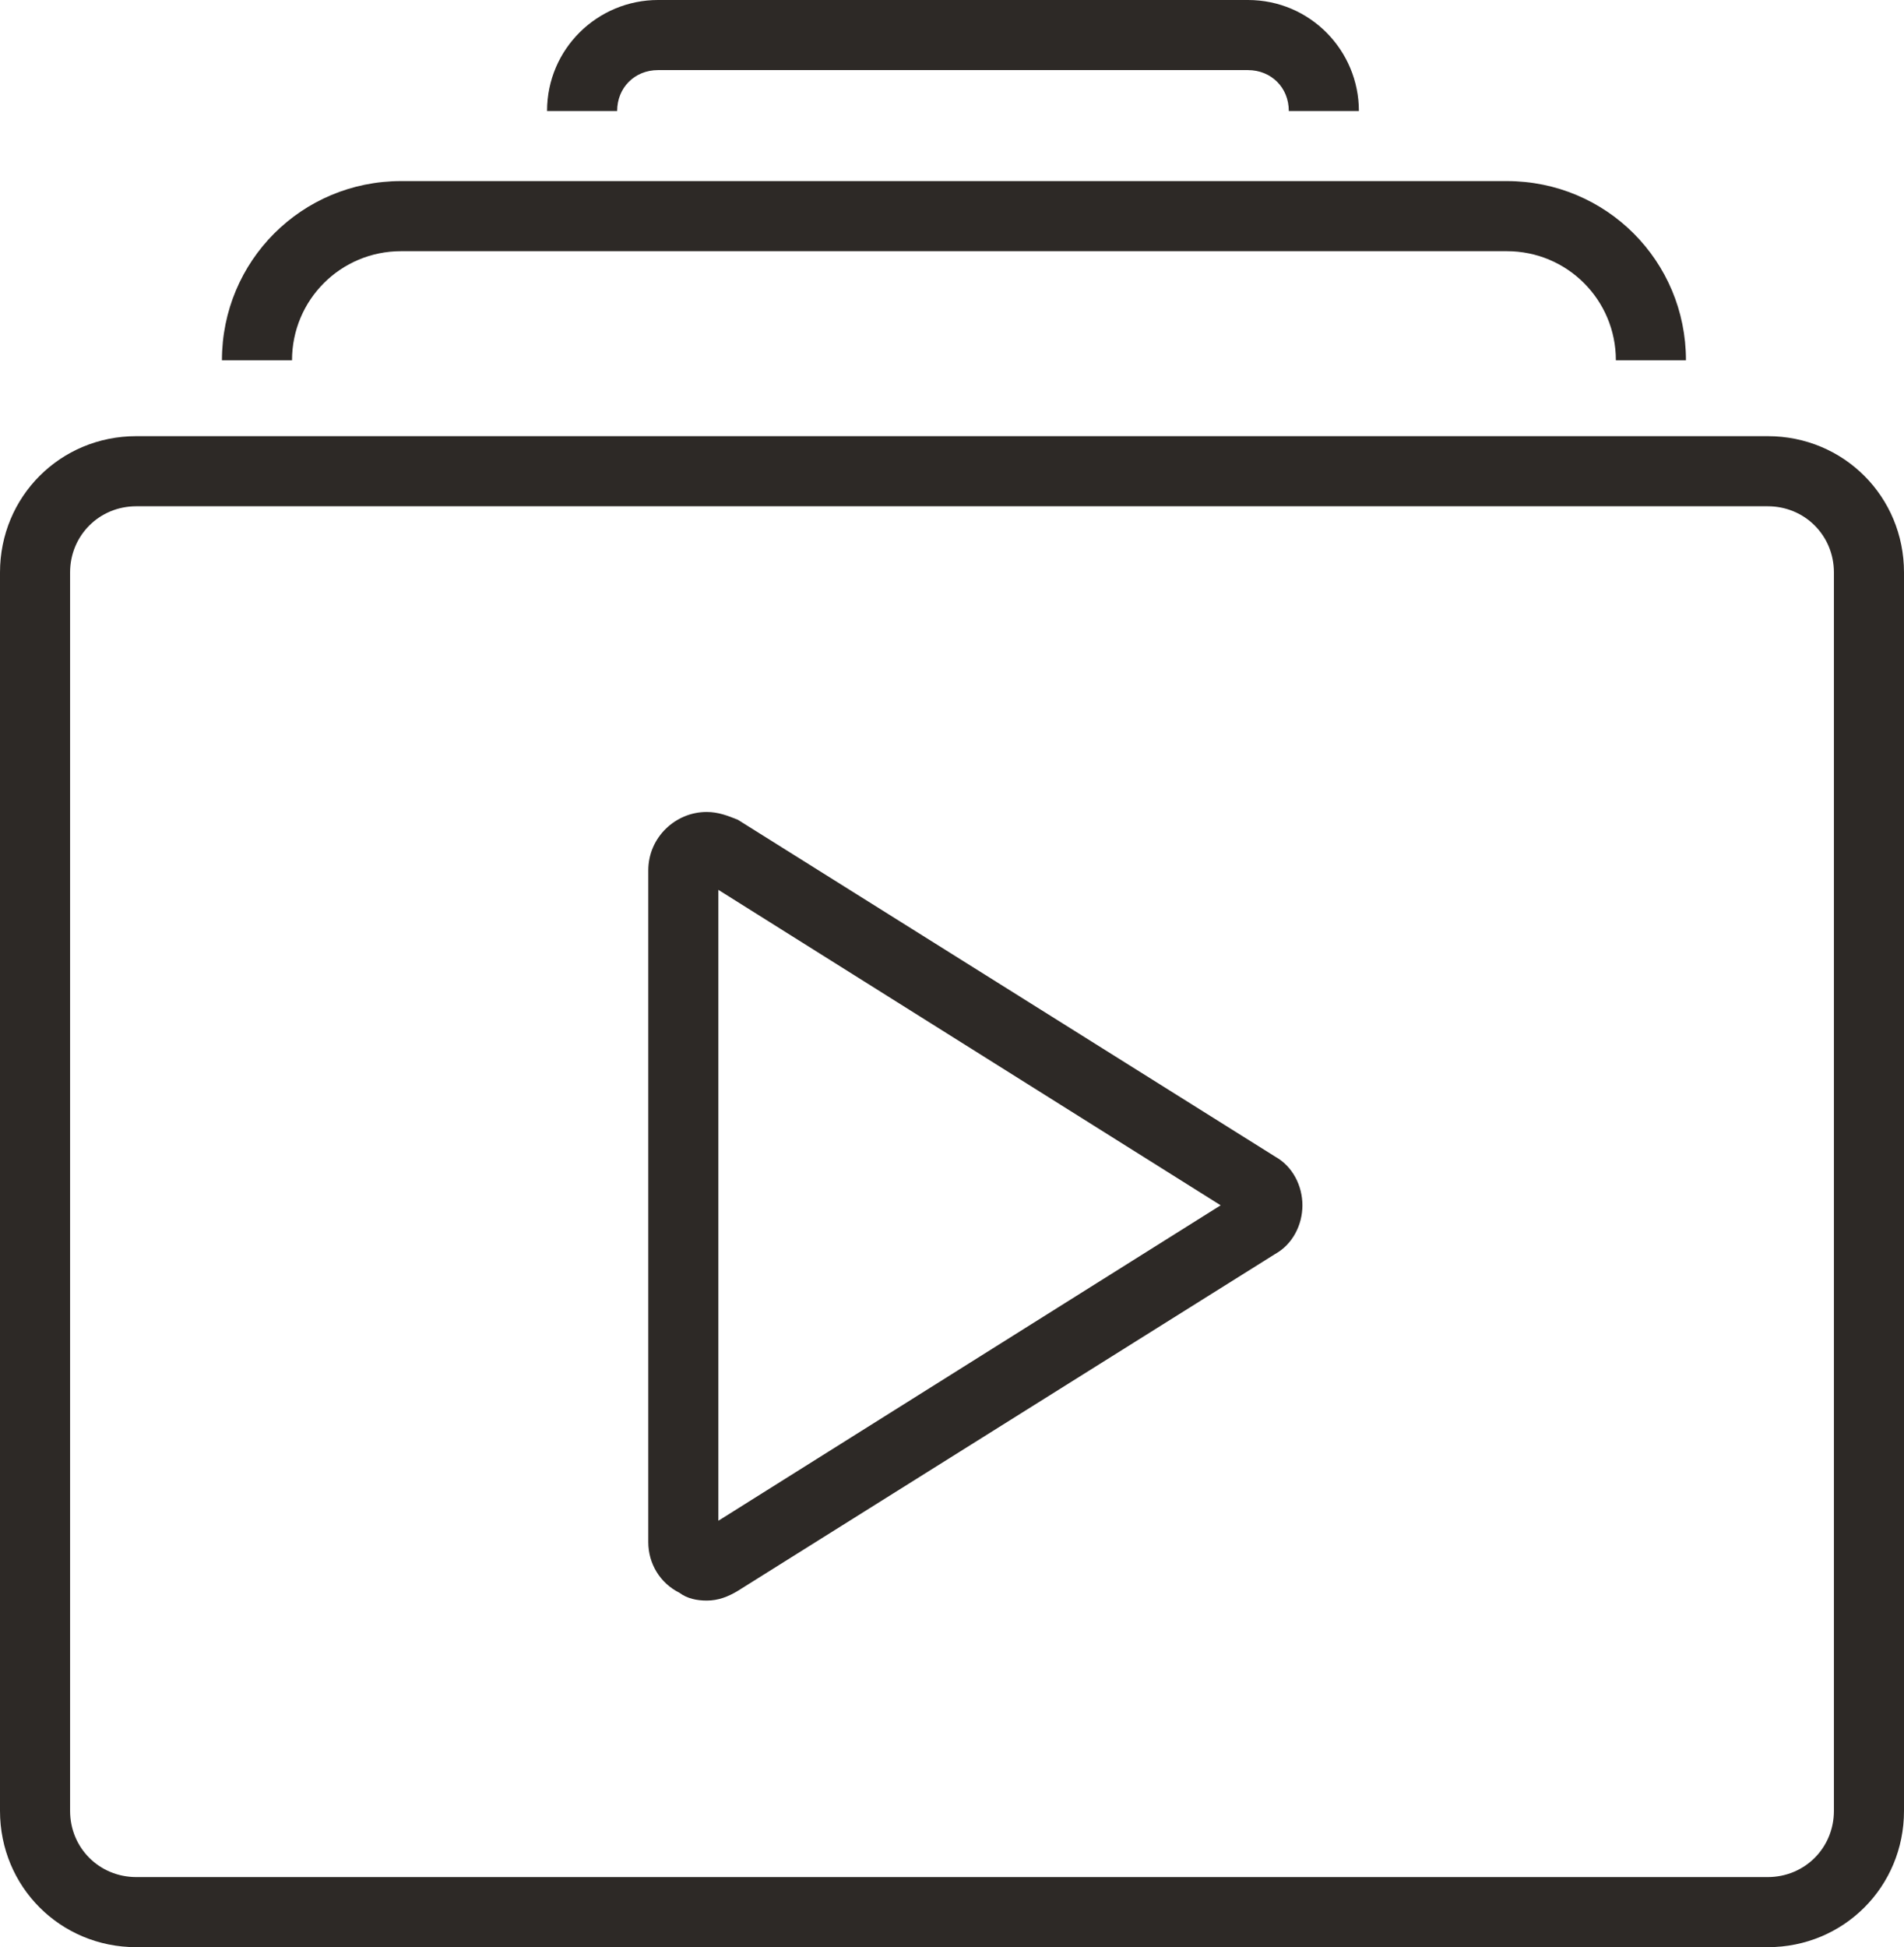
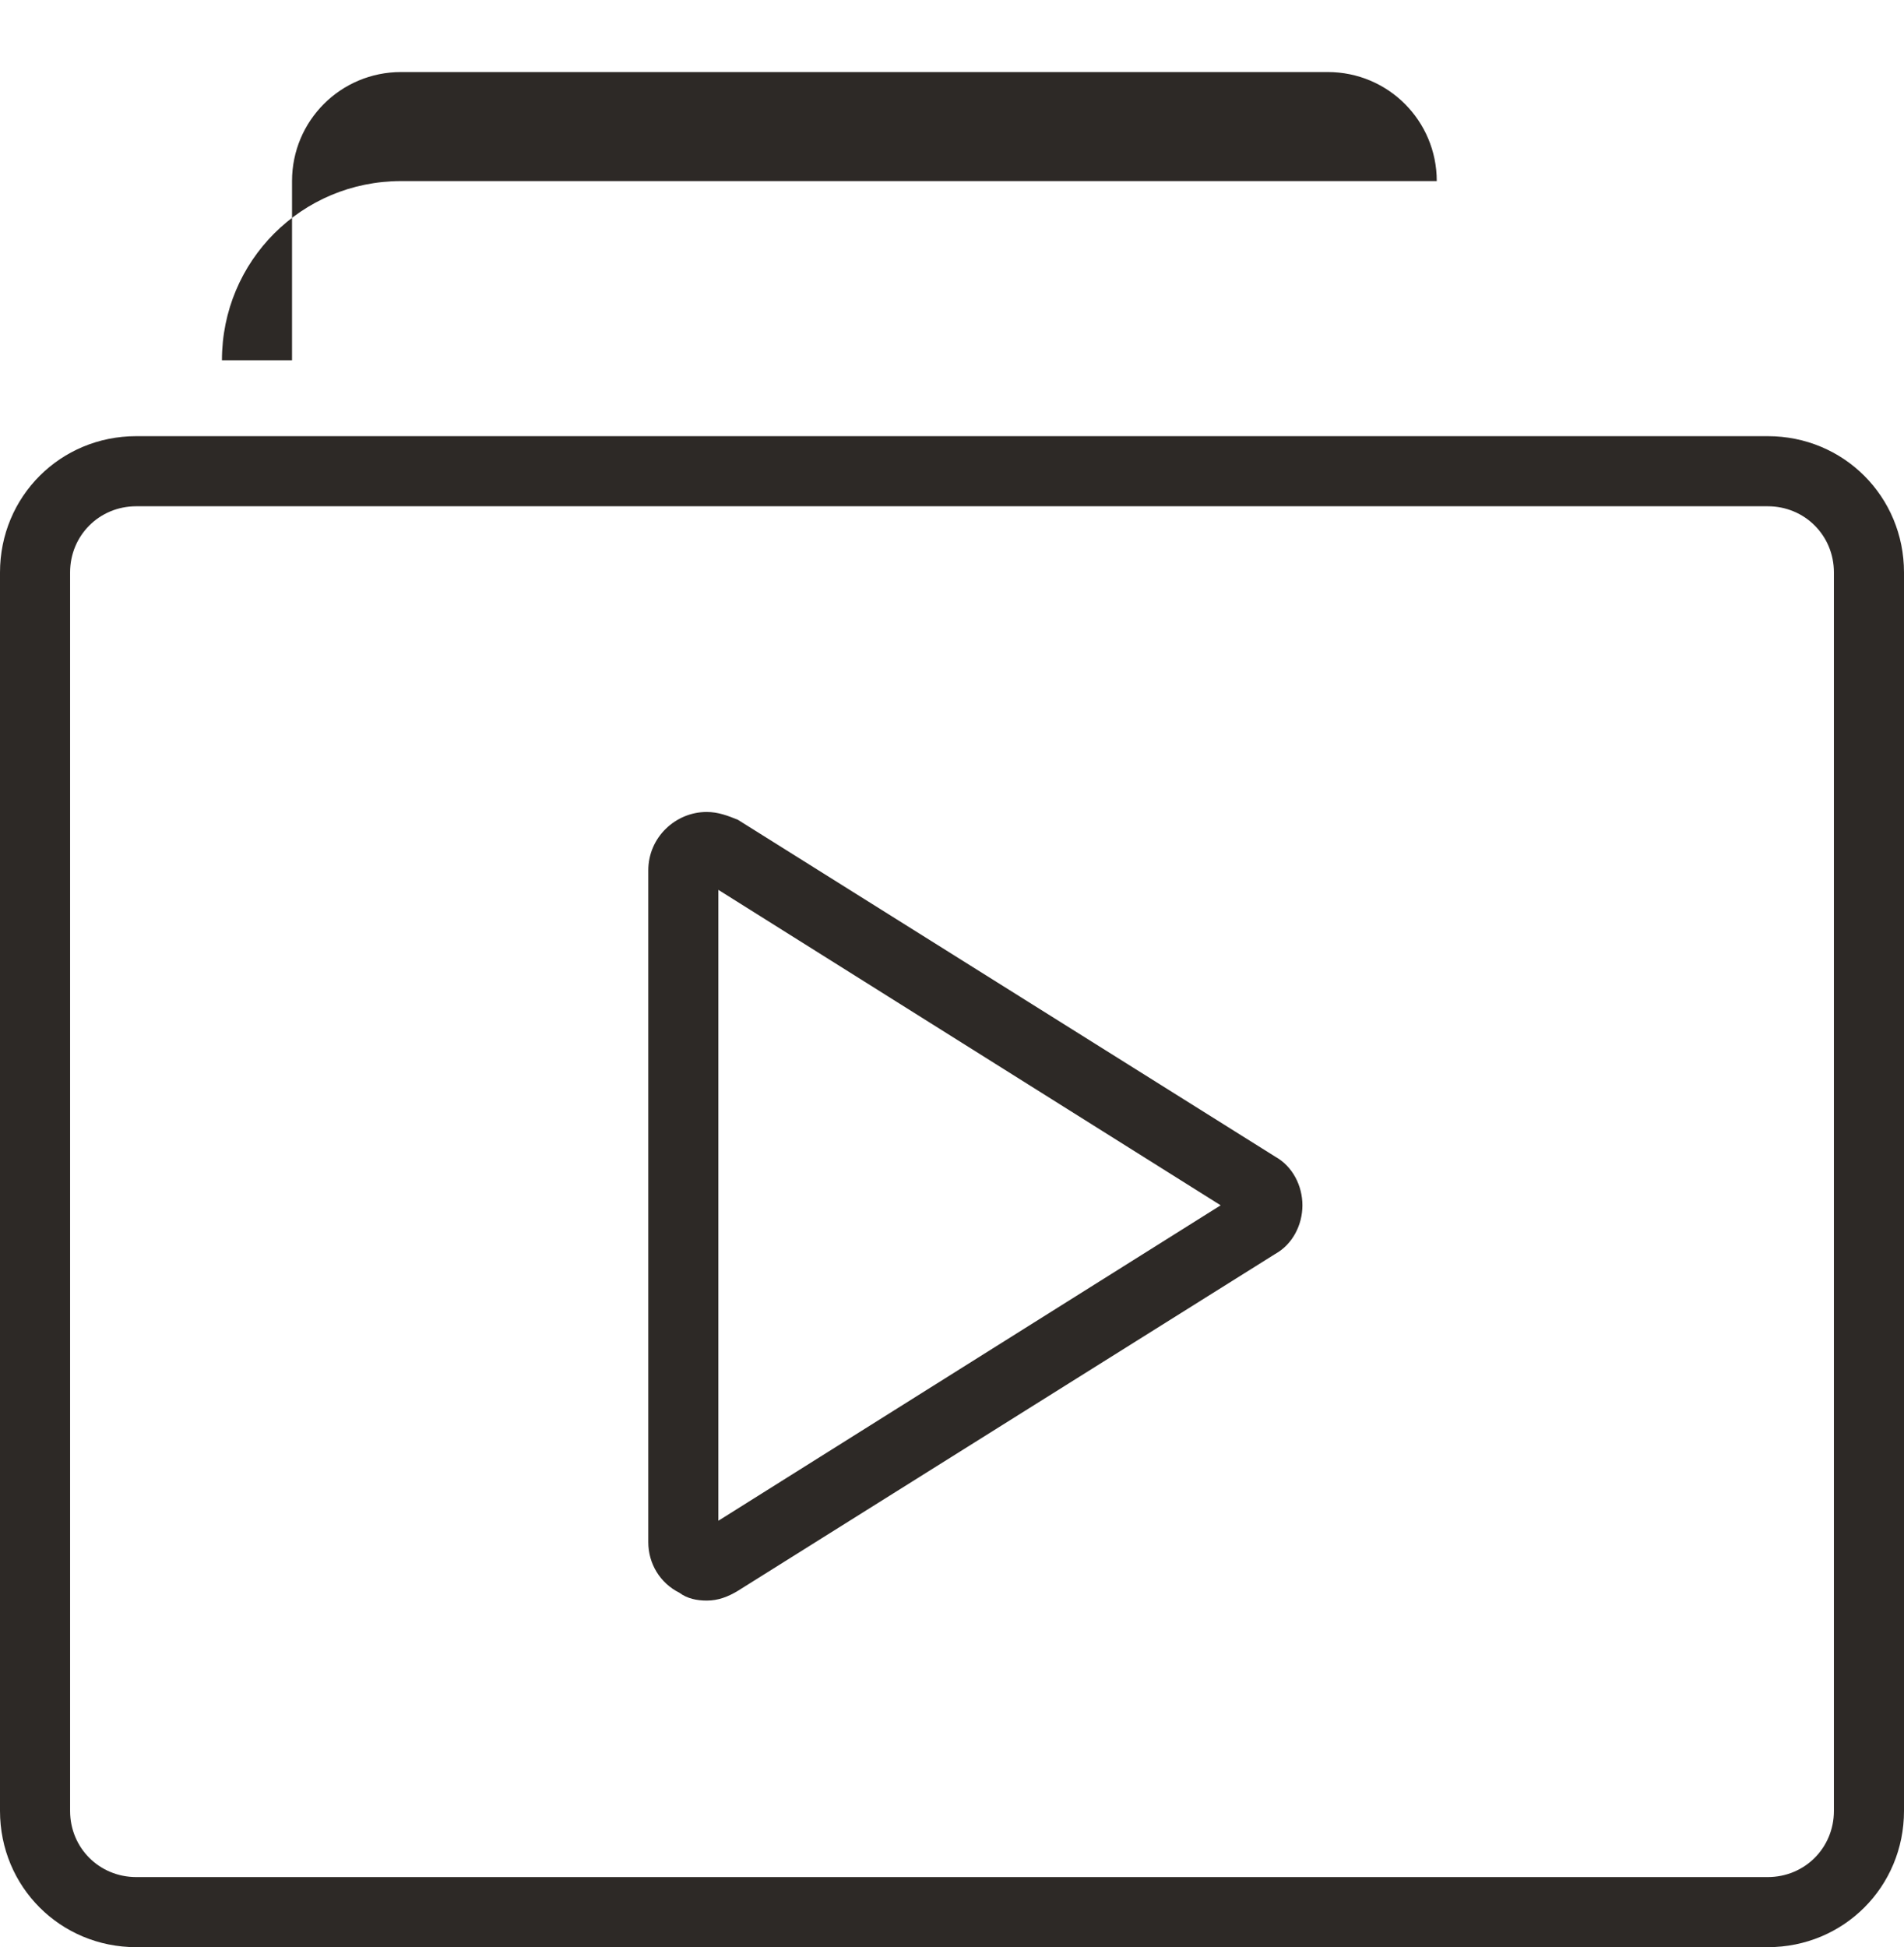
<svg xmlns="http://www.w3.org/2000/svg" version="1.1" viewBox="0 0 97.8 100">
  <defs>
    <style>
      .cls-1 {
        fill: #2d2926;
      }
    </style>
  </defs>
  <g>
    <g id="Layer_1">
      <g id="Group_1182">
        <path id="Path_480" class="cls-1" d="M90.8,100H7c-3.9,0-7-3.1-7-7V29.4c0-3.9,3.1-7,7-7h83.8c3.9,0,7,3.1,7,7v63.6c0,3.9-3.1,7-7,7ZM7,26c-1.9,0-3.4,1.5-3.4,3.4v63.6c0,1.9,1.5,3.4,3.4,3.4h83.8c1.9,0,3.4-1.5,3.4-3.4V29.4c0-1.9-1.5-3.4-3.4-3.4H7Z" />
-         <path id="Path_481" class="cls-1" d="M15,18.5h-3.6c0-5.1,4.1-9.2,9.2-9.2h56.8c5.1,0,9.2,4.1,9.2,9.2h-3.6c0-3.1-2.5-5.6-5.6-5.6H20.6c-3.1,0-5.6,2.5-5.6,5.6Z" />
-         <path id="Path_482" class="cls-1" d="M31.7,5.7h-3.6c0-3.2,2.6-5.7,5.7-5.7h30.3c3.2,0,5.7,2.6,5.7,5.7h-3.6c0-1.2-.9-2.1-2.1-2.1h-30.3c-1.2,0-2.1.9-2.1,2.1,0,0,0,0,0,0" />
+         <path id="Path_481" class="cls-1" d="M15,18.5h-3.6c0-5.1,4.1-9.2,9.2-9.2h56.8h-3.6c0-3.1-2.5-5.6-5.6-5.6H20.6c-3.1,0-5.6,2.5-5.6,5.6Z" />
        <path id="Path_483" class="cls-1" d="M36.3,82.2c-.5,0-1-.1-1.4-.4-1-.5-1.6-1.5-1.6-2.6v-34.5c0-1.7,1.4-3,3-3,.6,0,1.1.2,1.6.4l27.6,17.3c.9.5,1.4,1.5,1.4,2.5,0,1-.5,2-1.4,2.5l-27.6,17.3c-.5.3-1,.5-1.6.5ZM36.9,45.8v32.3l25.8-16.2-25.8-16.2Z" />
      </g>
    </g>
  </g>
</svg>